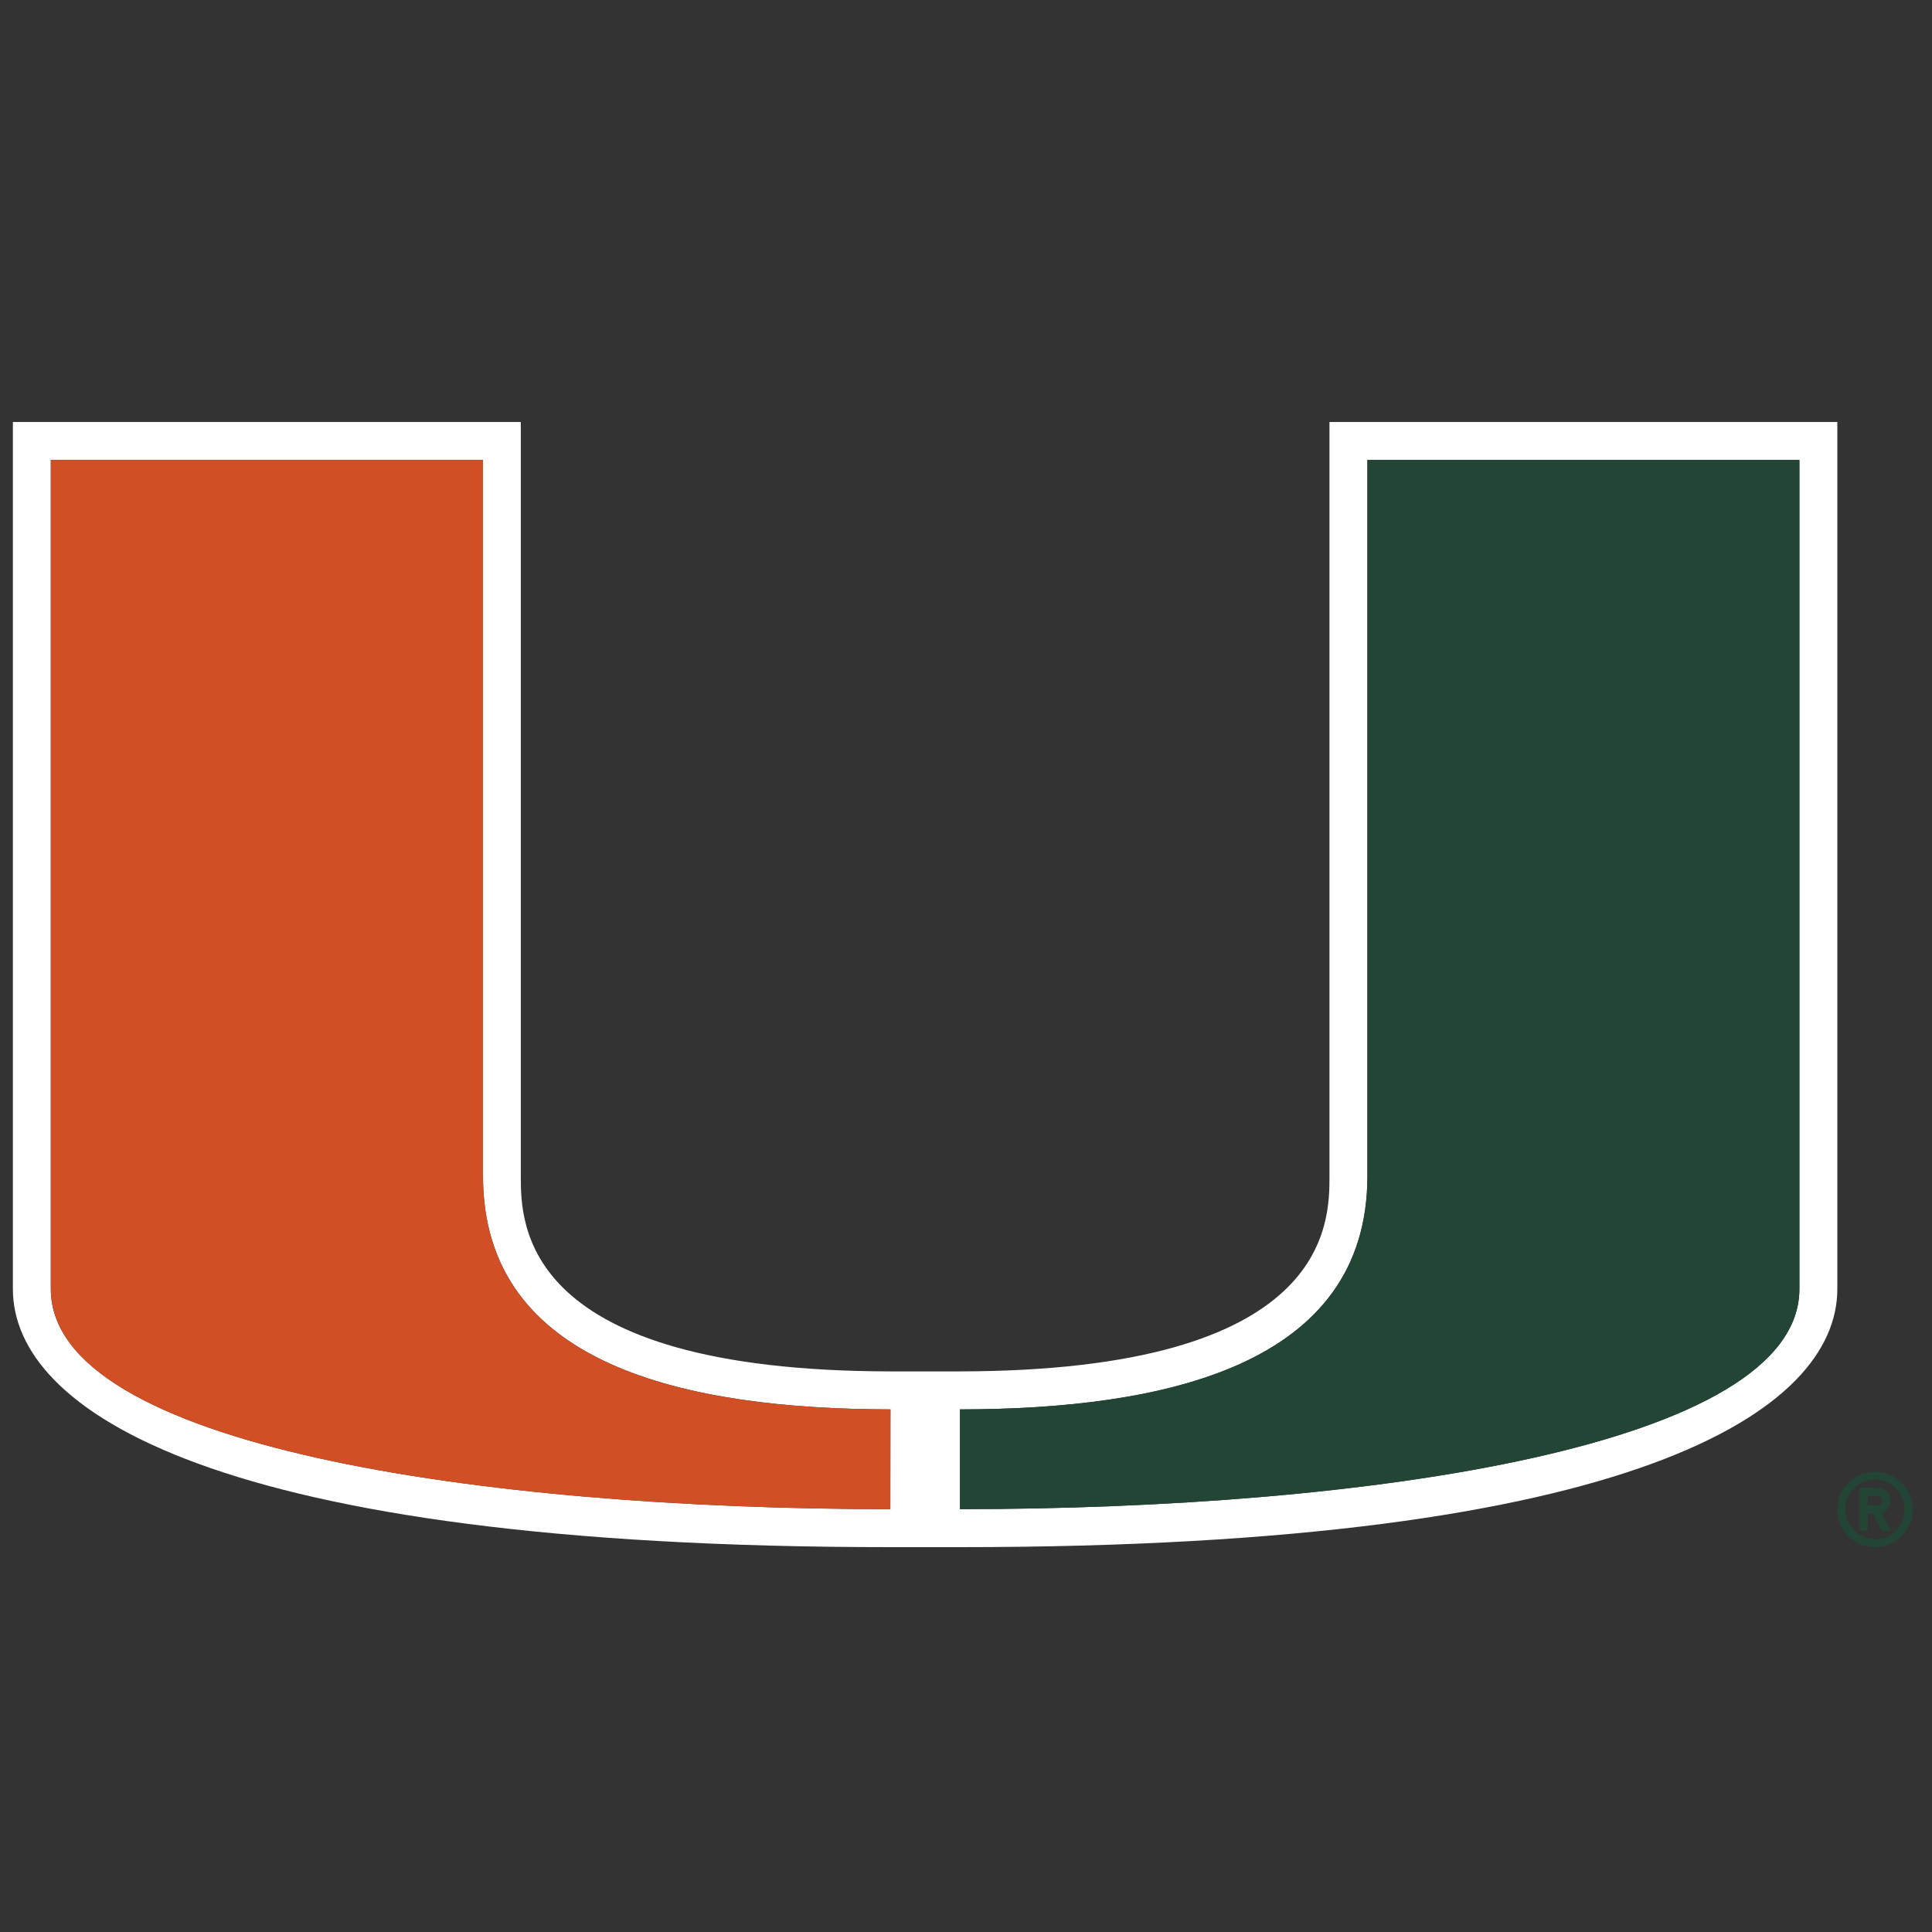
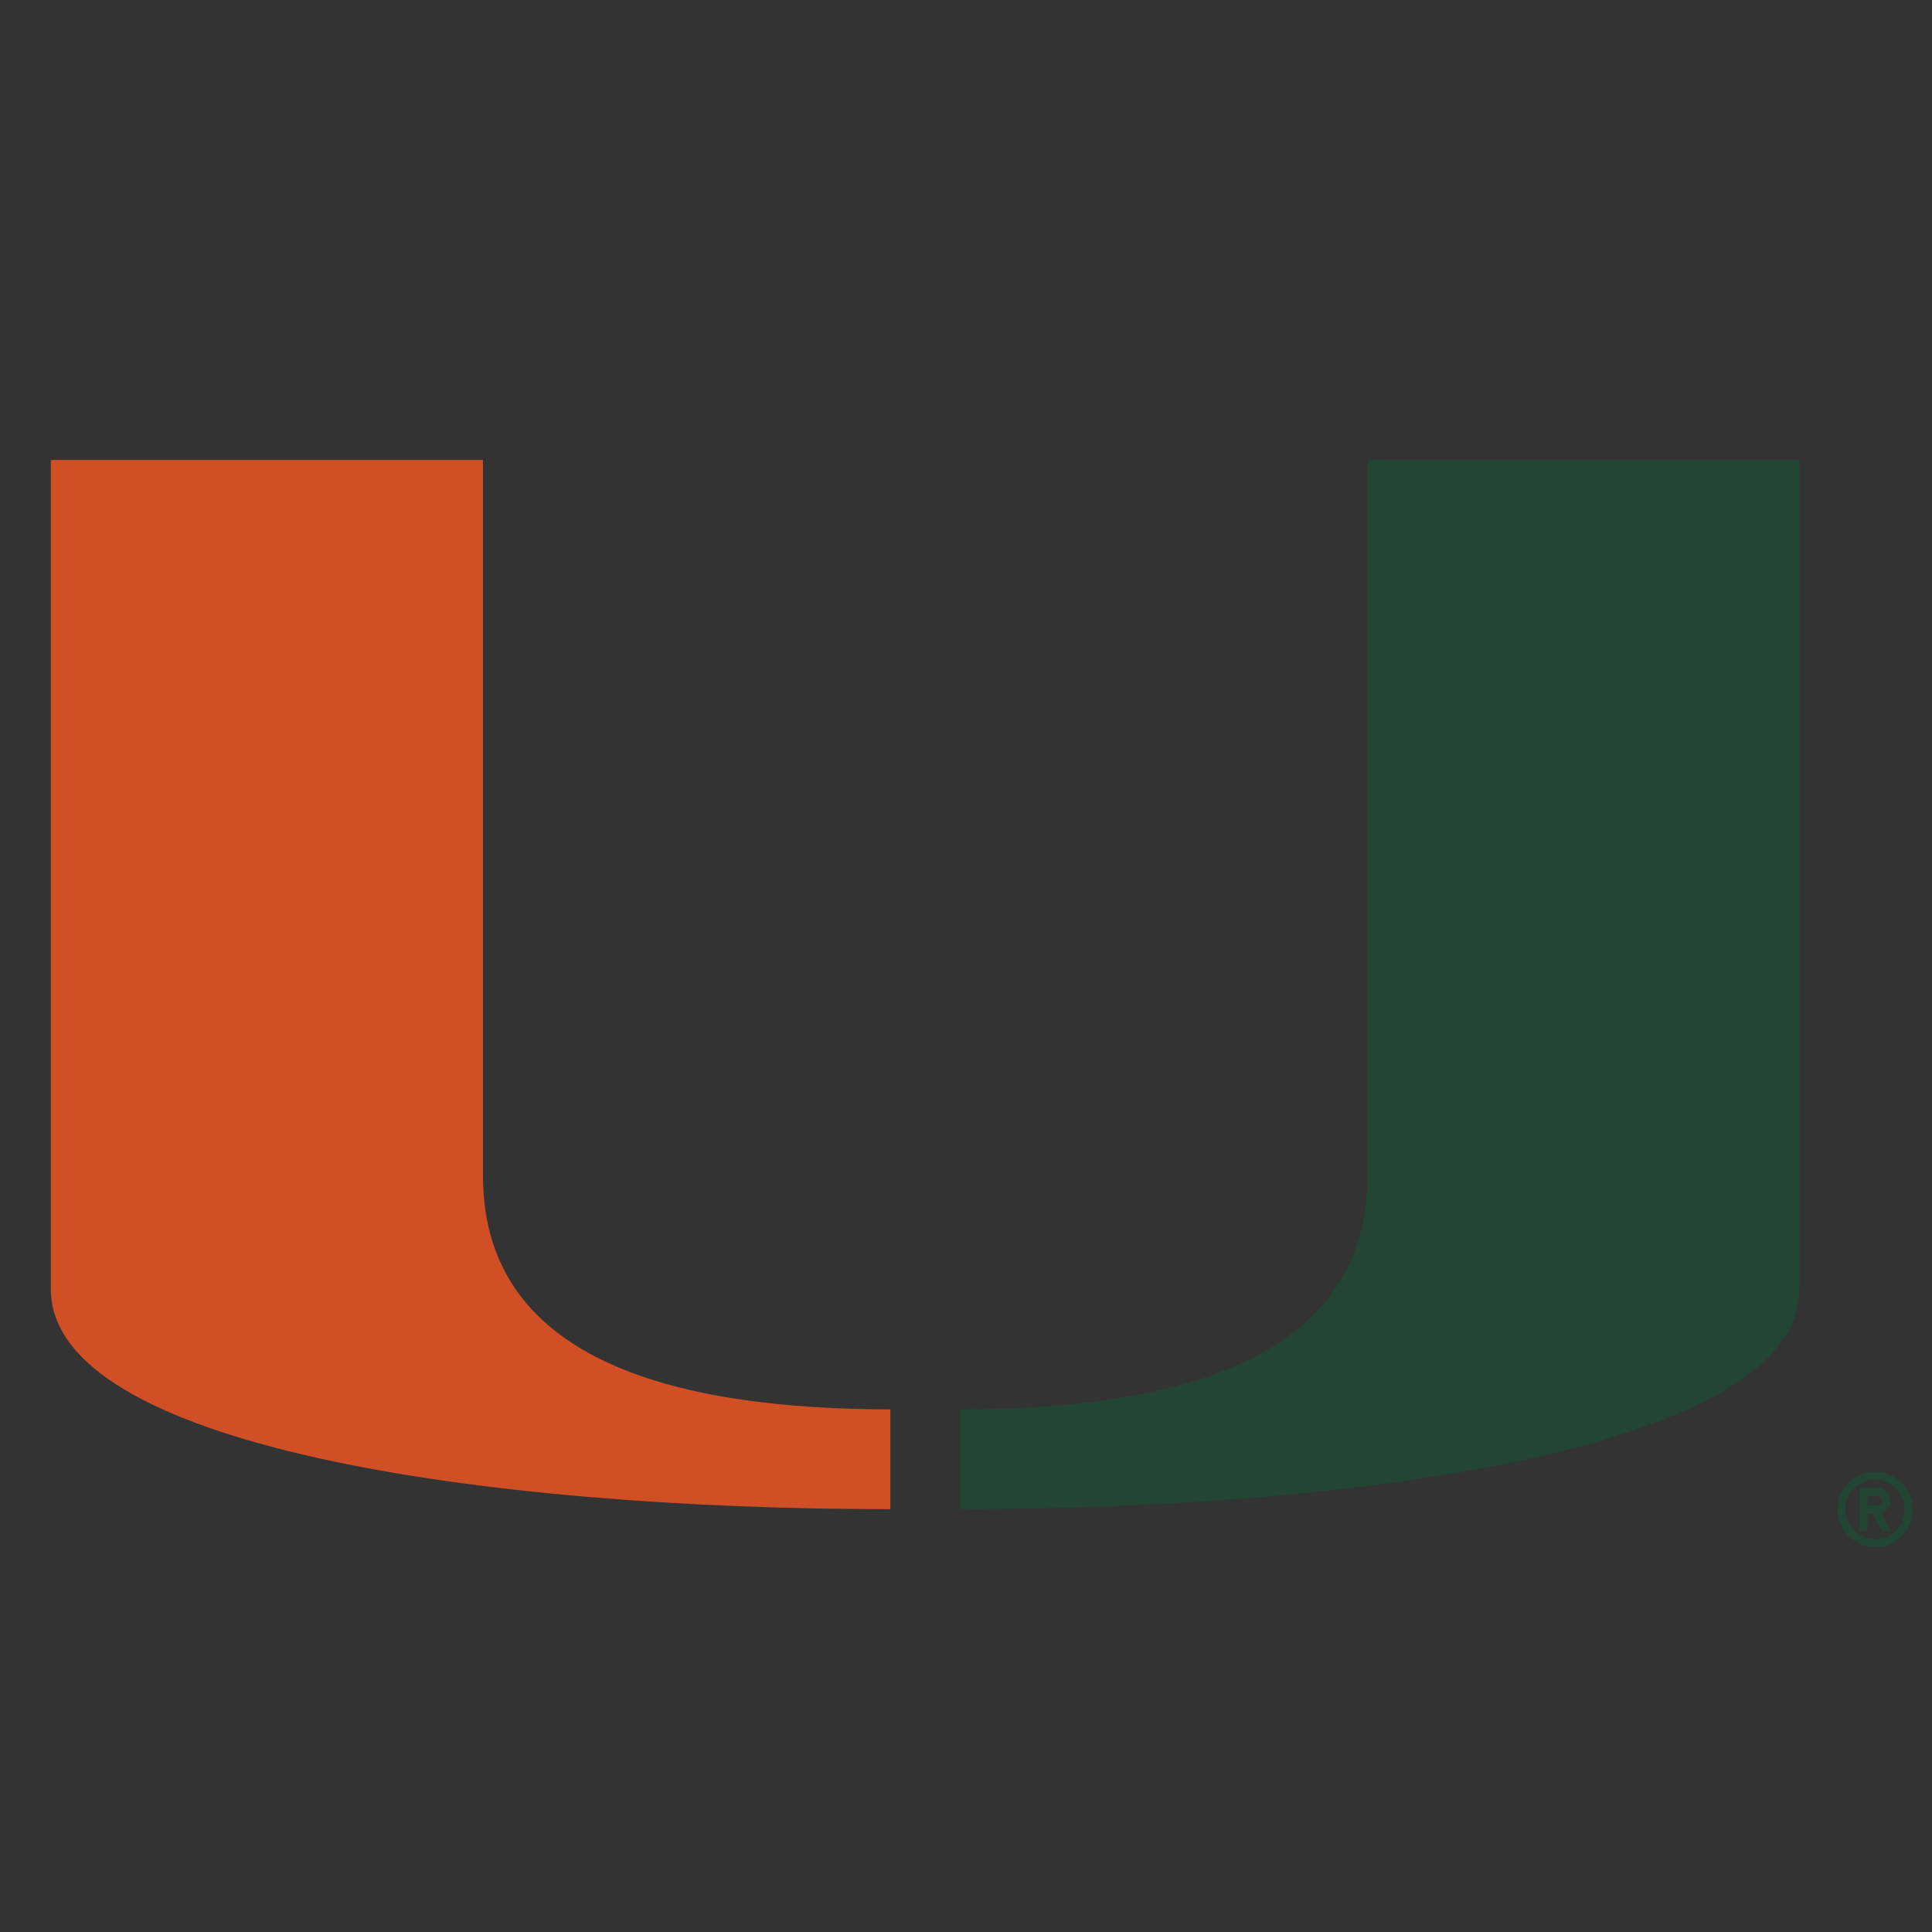
<svg xmlns="http://www.w3.org/2000/svg" viewBox="0 0 300 300">
  <rect x="0" y="0" width="300" height="300" fill="#333333" stroke="none" />
  <defs>
    <style>.cls-1{fill:none;}.cls-2{fill:#fff;}.cls-3{fill:#d04f24;}.cls-4{fill:#224535;}</style>
  </defs>
  <title>miami-hurricanes</title>
  <g id="Layer_2" data-name="Layer 2">
    <g id="Layer_54" data-name="Layer 54">
      <rect class="cls-1" width="300" height="300" />
-       <path class="cls-2" d="M206.44,65.53V182.61c0,7.48,0,30.26-57.39,30.34H138.26c-57.39-.08-57.39-22.86-57.39-30.34V65.53H2V200.15C2,219,33.18,240.24,138.25,240.24h10.81c105.07,0,136.24-21.26,136.24-40.09V65.53ZM138.25,234.34c-63.33,0-130.36-9.79-130.36-34.19V71.42H75V182.61c0,29.48,31.58,36.19,63.28,36.24Zm141.16-34.19c0,24.4-67,34.19-130.35,34.19V218.85c31.69,0,63.27-6.76,63.27-36.24V71.42h67.08Z" />
      <path class="cls-3" d="M75,182.61V71.42H7.89V200.15c0,24.4,67,34.19,130.36,34.19V218.85C106.55,218.8,75,212.09,75,182.61Z" />
      <path class="cls-4" d="M212.33,182.61c0,29.48-31.58,36.19-63.27,36.24v15.49c63.33,0,130.35-9.79,130.35-34.19V71.42H212.33Z" />
      <path class="cls-4" d="M291.15,228.54a5.85,5.85,0,1,0,5.85,5.84A5.86,5.86,0,0,0,291.15,228.54Zm0,10.44a4.6,4.6,0,1,1,4.59-4.6A4.6,4.6,0,0,1,291.15,239Z" />
      <path class="cls-4" d="M293.56,233a2,2,0,0,0-2-2h-2.82v6.68H290V235h.89l1.27,2.71h1.39l-1.32-2.83A2,2,0,0,0,293.56,233Zm-2,.73H290V232.3h1.56a.73.73,0,1,1,0,1.46Z" />
    </g>
  </g>
</svg>